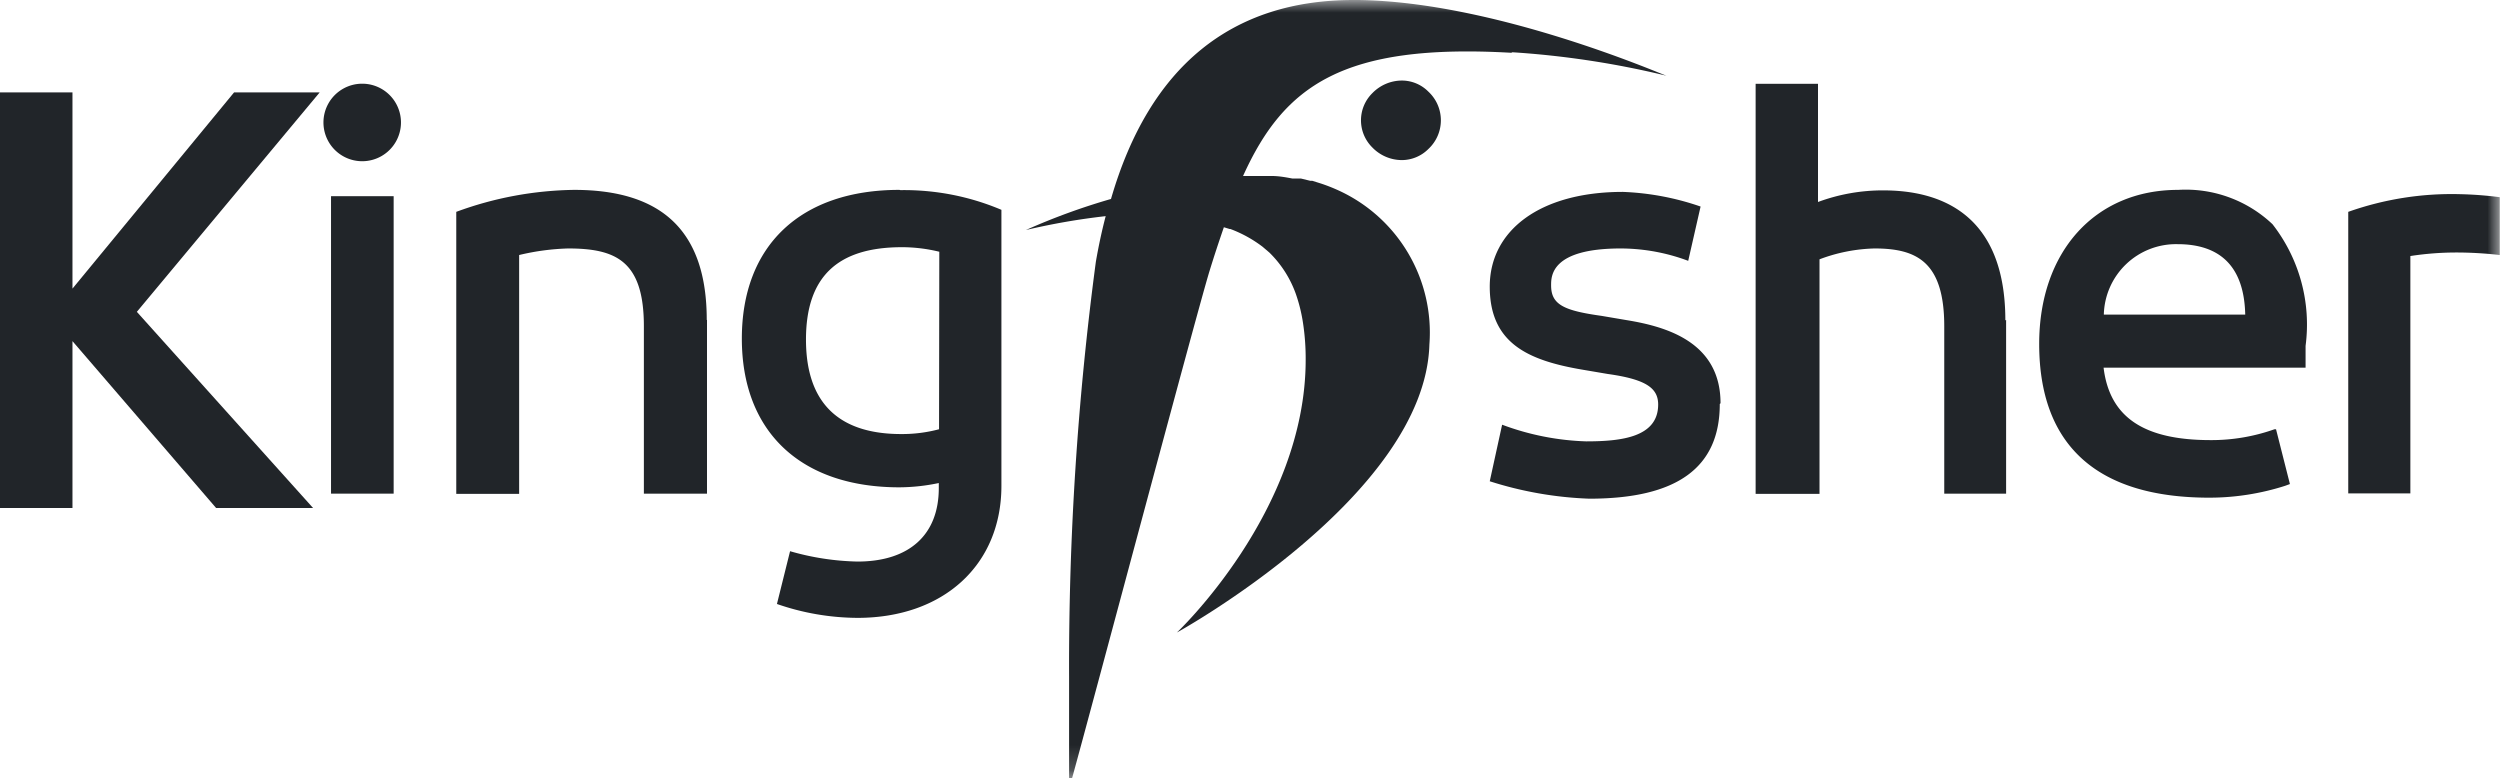
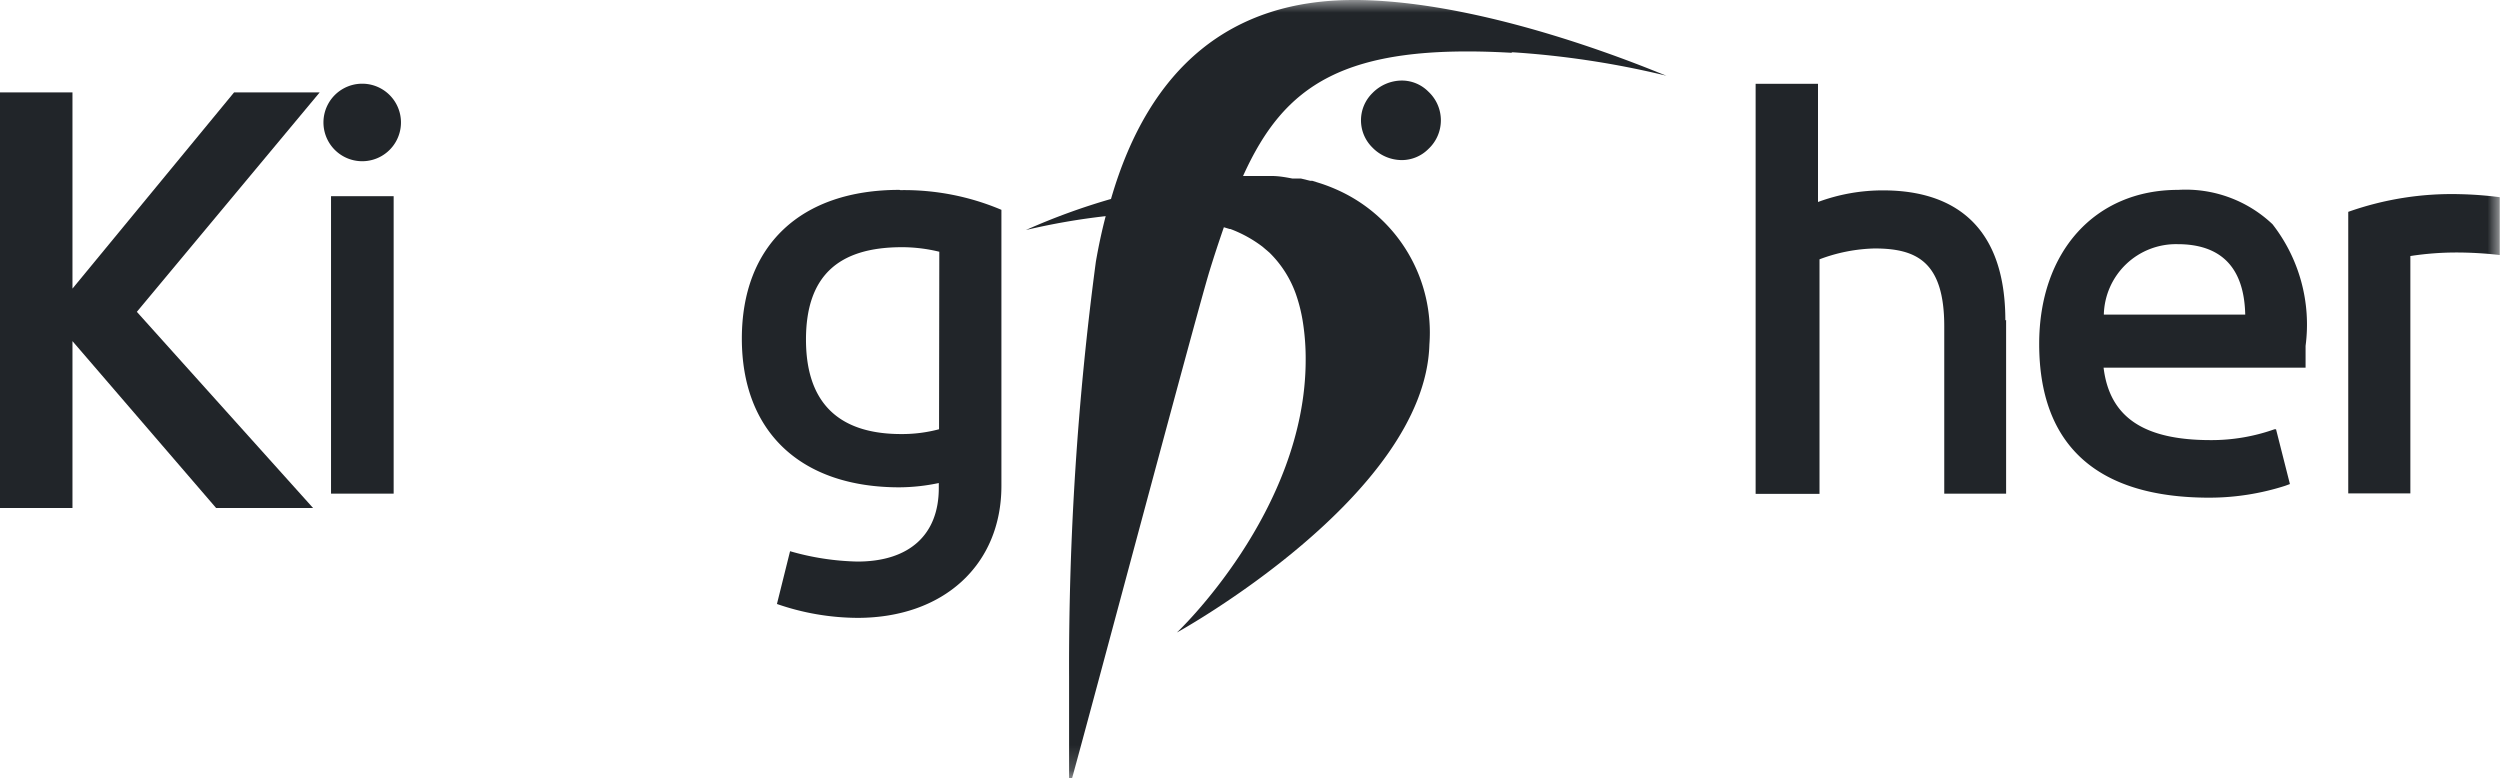
<svg xmlns="http://www.w3.org/2000/svg" viewBox="0 0 99.01 30.82">
  <defs>
    <style>.cls-1{fill:#fff;}.cls-2{fill:#212529;}.cls-3{mask:url(#mask);}.cls-4{mask:url(#mask-5);}</style>
    <mask id="mask" x="0" y="0" width="99.01" height="30.82" maskUnits="userSpaceOnUse">
      <g id="mask-2">
        <polygon id="path-1" class="cls-1" points="0 30.82 99.01 30.82 99.01 0 0 0 0 30.82" />
      </g>
    </mask>
    <mask id="mask-5" x="0" y="0" width="99.01" height="30.82" maskUnits="userSpaceOnUse">
      <g id="mask-10">
        <polygon id="path-9" class="cls-1" points="0 30.82 99.01 30.82 99.01 0 0 0 0 30.82" />
      </g>
    </mask>
  </defs>
  <title>KF_Logo_black</title>
  <g id="Layer_2" data-name="Layer 2">
    <g id="Layer_1-2" data-name="Layer 1">
      <g id="Destop-v2">
        <g id="_0.0-Home" data-name="0.0-Home">
          <g id="Header">
            <g id="kf-logo">
              <polygon id="Fill-1" class="cls-2" points="9.27 3.66 2.87 11.43 2.87 3.66 0 3.66 0 20.12 2.87 20.12 2.87 13.51 8.56 20.12 12.4 20.12 5.42 12.35 12.66 3.66 9.27 3.66" />
              <g id="Group-14">
                <path id="Fill-2" class="cls-2" d="M15.88,4.85a1.53,1.53,0,0,1-3.07,0,1.53,1.53,0,0,1,3.07,0" />
                <g id="Fill-4-Clipped">
                  <g class="cls-3">
                    <polygon id="Fill-4" class="cls-2" points="13.11 19.55 15.59 19.55 15.59 7.77 13.11 7.77 13.11 19.55" />
                  </g>
                </g>
                <g id="Fill-6-Clipped">
                  <g class="cls-3">
-                     <path id="Fill-6" class="cls-2" d="M28,12.67v6.88H25.5V12.92c0-2.58-1.1-3.08-3-3.08a9.4,9.4,0,0,0-1.94.26v9.46H18.07V8.39a14,14,0,0,1,4.67-.87c3.53,0,5.25,1.68,5.25,5.15" />
-                   </g>
+                     </g>
                </g>
                <g id="Fill-7-Clipped">
                  <g class="cls-3">
                    <path id="Fill-7" class="cls-2" d="M37.19,17a5.69,5.69,0,0,1-1.5.19c-2.5,0-3.77-1.26-3.77-3.74s1.24-3.66,3.8-3.66a6.28,6.28,0,0,1,1.48.18ZM35.62,7.52c-3.91,0-6.24,2.2-6.24,5.89s2.33,5.89,6.24,5.89a7.73,7.73,0,0,0,1.56-.17v.2c0,1.85-1.17,2.91-3.22,2.91a10.32,10.32,0,0,1-2.67-.41l-.52,2.09a9.85,9.85,0,0,0,3.19.55c3.41,0,5.7-2.1,5.7-5.23V8.31a9.87,9.87,0,0,0-4-.78Z" />
                  </g>
                </g>
                <g id="Fill-8-Clipped">
                  <g class="cls-3">
                    <path id="Fill-8" class="cls-2" d="M55.51,3.19a1.48,1.48,0,0,1,1.06.44,1.55,1.55,0,0,1,0,2.27,1.49,1.49,0,0,1-1.06.44,1.63,1.63,0,0,1-1.16-.5,1.51,1.51,0,0,1,0-2.15,1.64,1.64,0,0,1,1.16-.5" />
                  </g>
                </g>
                <g id="Fill-9-Clipped">
                  <g class="cls-4">
                    <path id="Fill-9" class="cls-2" d="M59.85,2.09c-6.67-.38-9,1.3-10.62,4.88H50l.37,0h0c.27,0,.55.05.81.1h0l.2,0h0l.14,0,.37.09h0l.08,0h0l.35.11h0a6.75,6.75,0,0,1,.73.29,6.19,6.19,0,0,1,3.56,6.08c-.17,6-10,11.41-10,11.41s5.1-4.8,5.1-10.8a9.34,9.34,0,0,0-.1-1.42,0,0,0,0,0,0,0,6.33,6.33,0,0,0-.29-1.19h0A4.32,4.32,0,0,0,50.27,10L50,9.77h0a5,5,0,0,0-1.27-.7H48.7L48.47,9c-.19.55-.38,1.12-.57,1.74-.49,1.59-4.72,17.48-5.45,20.11h-.11c0-.27,0-.63,0-1.07v-3A121.05,121.05,0,0,1,43.4,10.37c.11-.64.24-1.24.39-1.81a26.63,26.63,0,0,0-3.16.55A25.71,25.71,0,0,1,44,7.88C45.52,2.63,48.77,0,53.61,0h.2C59.22.08,65.7,2.9,66,3a35.46,35.46,0,0,0-6.1-.93" />
                  </g>
                </g>
                <g id="Fill-10-Clipped">
                  <g class="cls-3">
-                     <path id="Fill-10" class="cls-2" d="M68.11,16c0,2.52-1.69,3.75-5.17,3.75A14.62,14.62,0,0,1,59,19.06l.49-2.24a10.4,10.4,0,0,0,3.33.66c1.41,0,2.85-.17,2.85-1.46,0-.66-.5-1-2-1.21l-1-.17C60.49,14.27,59,13.58,59,11.35S61,7.6,64.27,7.6a10.61,10.61,0,0,1,3.08.58l-.49,2.15a7.67,7.67,0,0,0-2.67-.49c-2.76,0-2.76,1.09-2.76,1.46,0,.76.49,1,2,1.21l1,.17c1.59.26,3.71.88,3.71,3.29" />
-                   </g>
+                     </g>
                </g>
                <g id="Fill-11-Clipped">
                  <g class="cls-3">
                    <path id="Fill-11" class="cls-2" d="M79.45,12.67v6.88H77V12.92c0-2.56-1.1-3.08-2.76-3.08a6.59,6.59,0,0,0-2.18.43v9.29H69.53V3.32H72V8a7.38,7.38,0,0,1,2.59-.46c2.21,0,4.83.89,4.83,5.15" />
                  </g>
                </g>
                <g id="Fill-12-Clipped">
                  <g class="cls-3">
                    <path id="Fill-12" class="cls-2" d="M83.32,12.46a2.86,2.86,0,0,1,2.92-2.79c1.74,0,2.64.94,2.68,2.79ZM90,8.88a5,5,0,0,0-3.74-1.36c-3.29,0-5.5,2.45-5.5,6.1,0,4,2.27,6.09,6.74,6.09a9.87,9.87,0,0,0,3-.47l.19-.07L90.14,17l-.06,0a7.45,7.45,0,0,1-2.53.43c-2.63,0-4-.89-4.24-2.87h8l0-.86A6.46,6.46,0,0,0,90,8.88Z" />
                  </g>
                </g>
                <g id="Fill-13-Clipped">
                  <g class="cls-3">
                    <path id="Fill-13" class="cls-2" d="M99,7.81v2.29A15.06,15.06,0,0,0,97.23,10a11.94,11.94,0,0,0-1.77.14v9.4H93V8.39a12.28,12.28,0,0,1,4.42-.7A14.64,14.64,0,0,1,99,7.81" />
                  </g>
                </g>
              </g>
            </g>
          </g>
        </g>
      </g>
    </g>
  </g>
</svg>